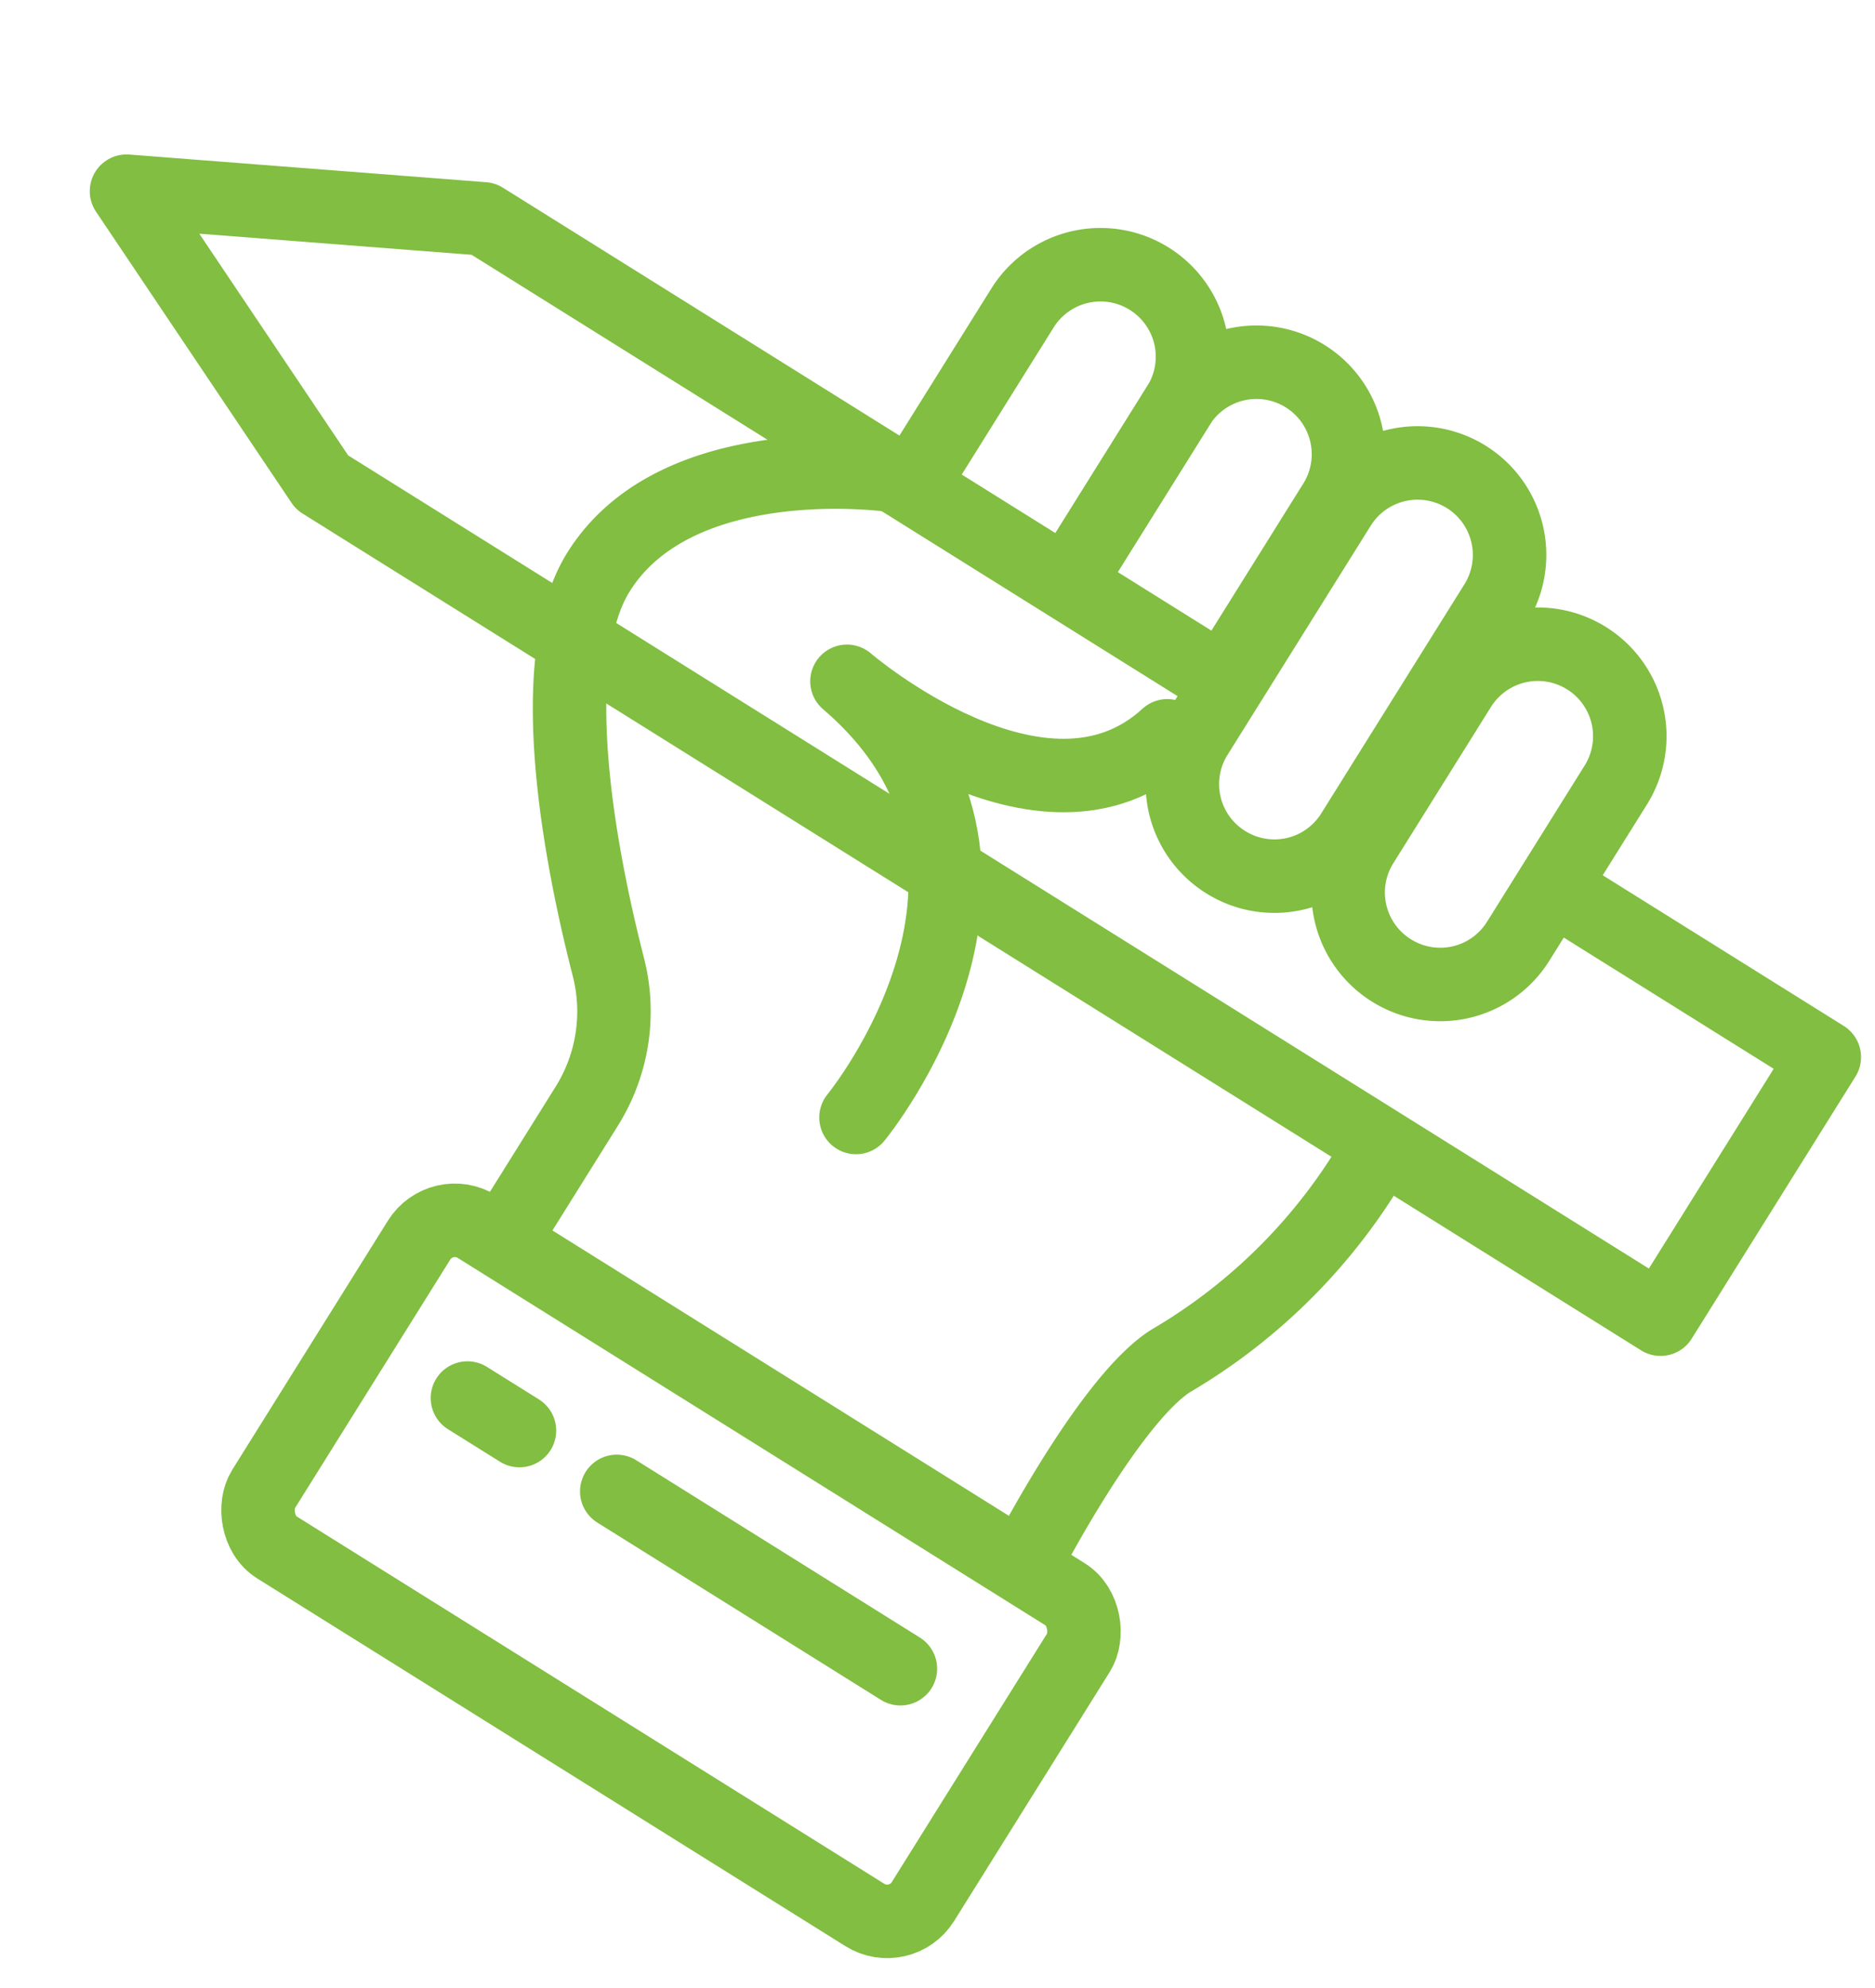
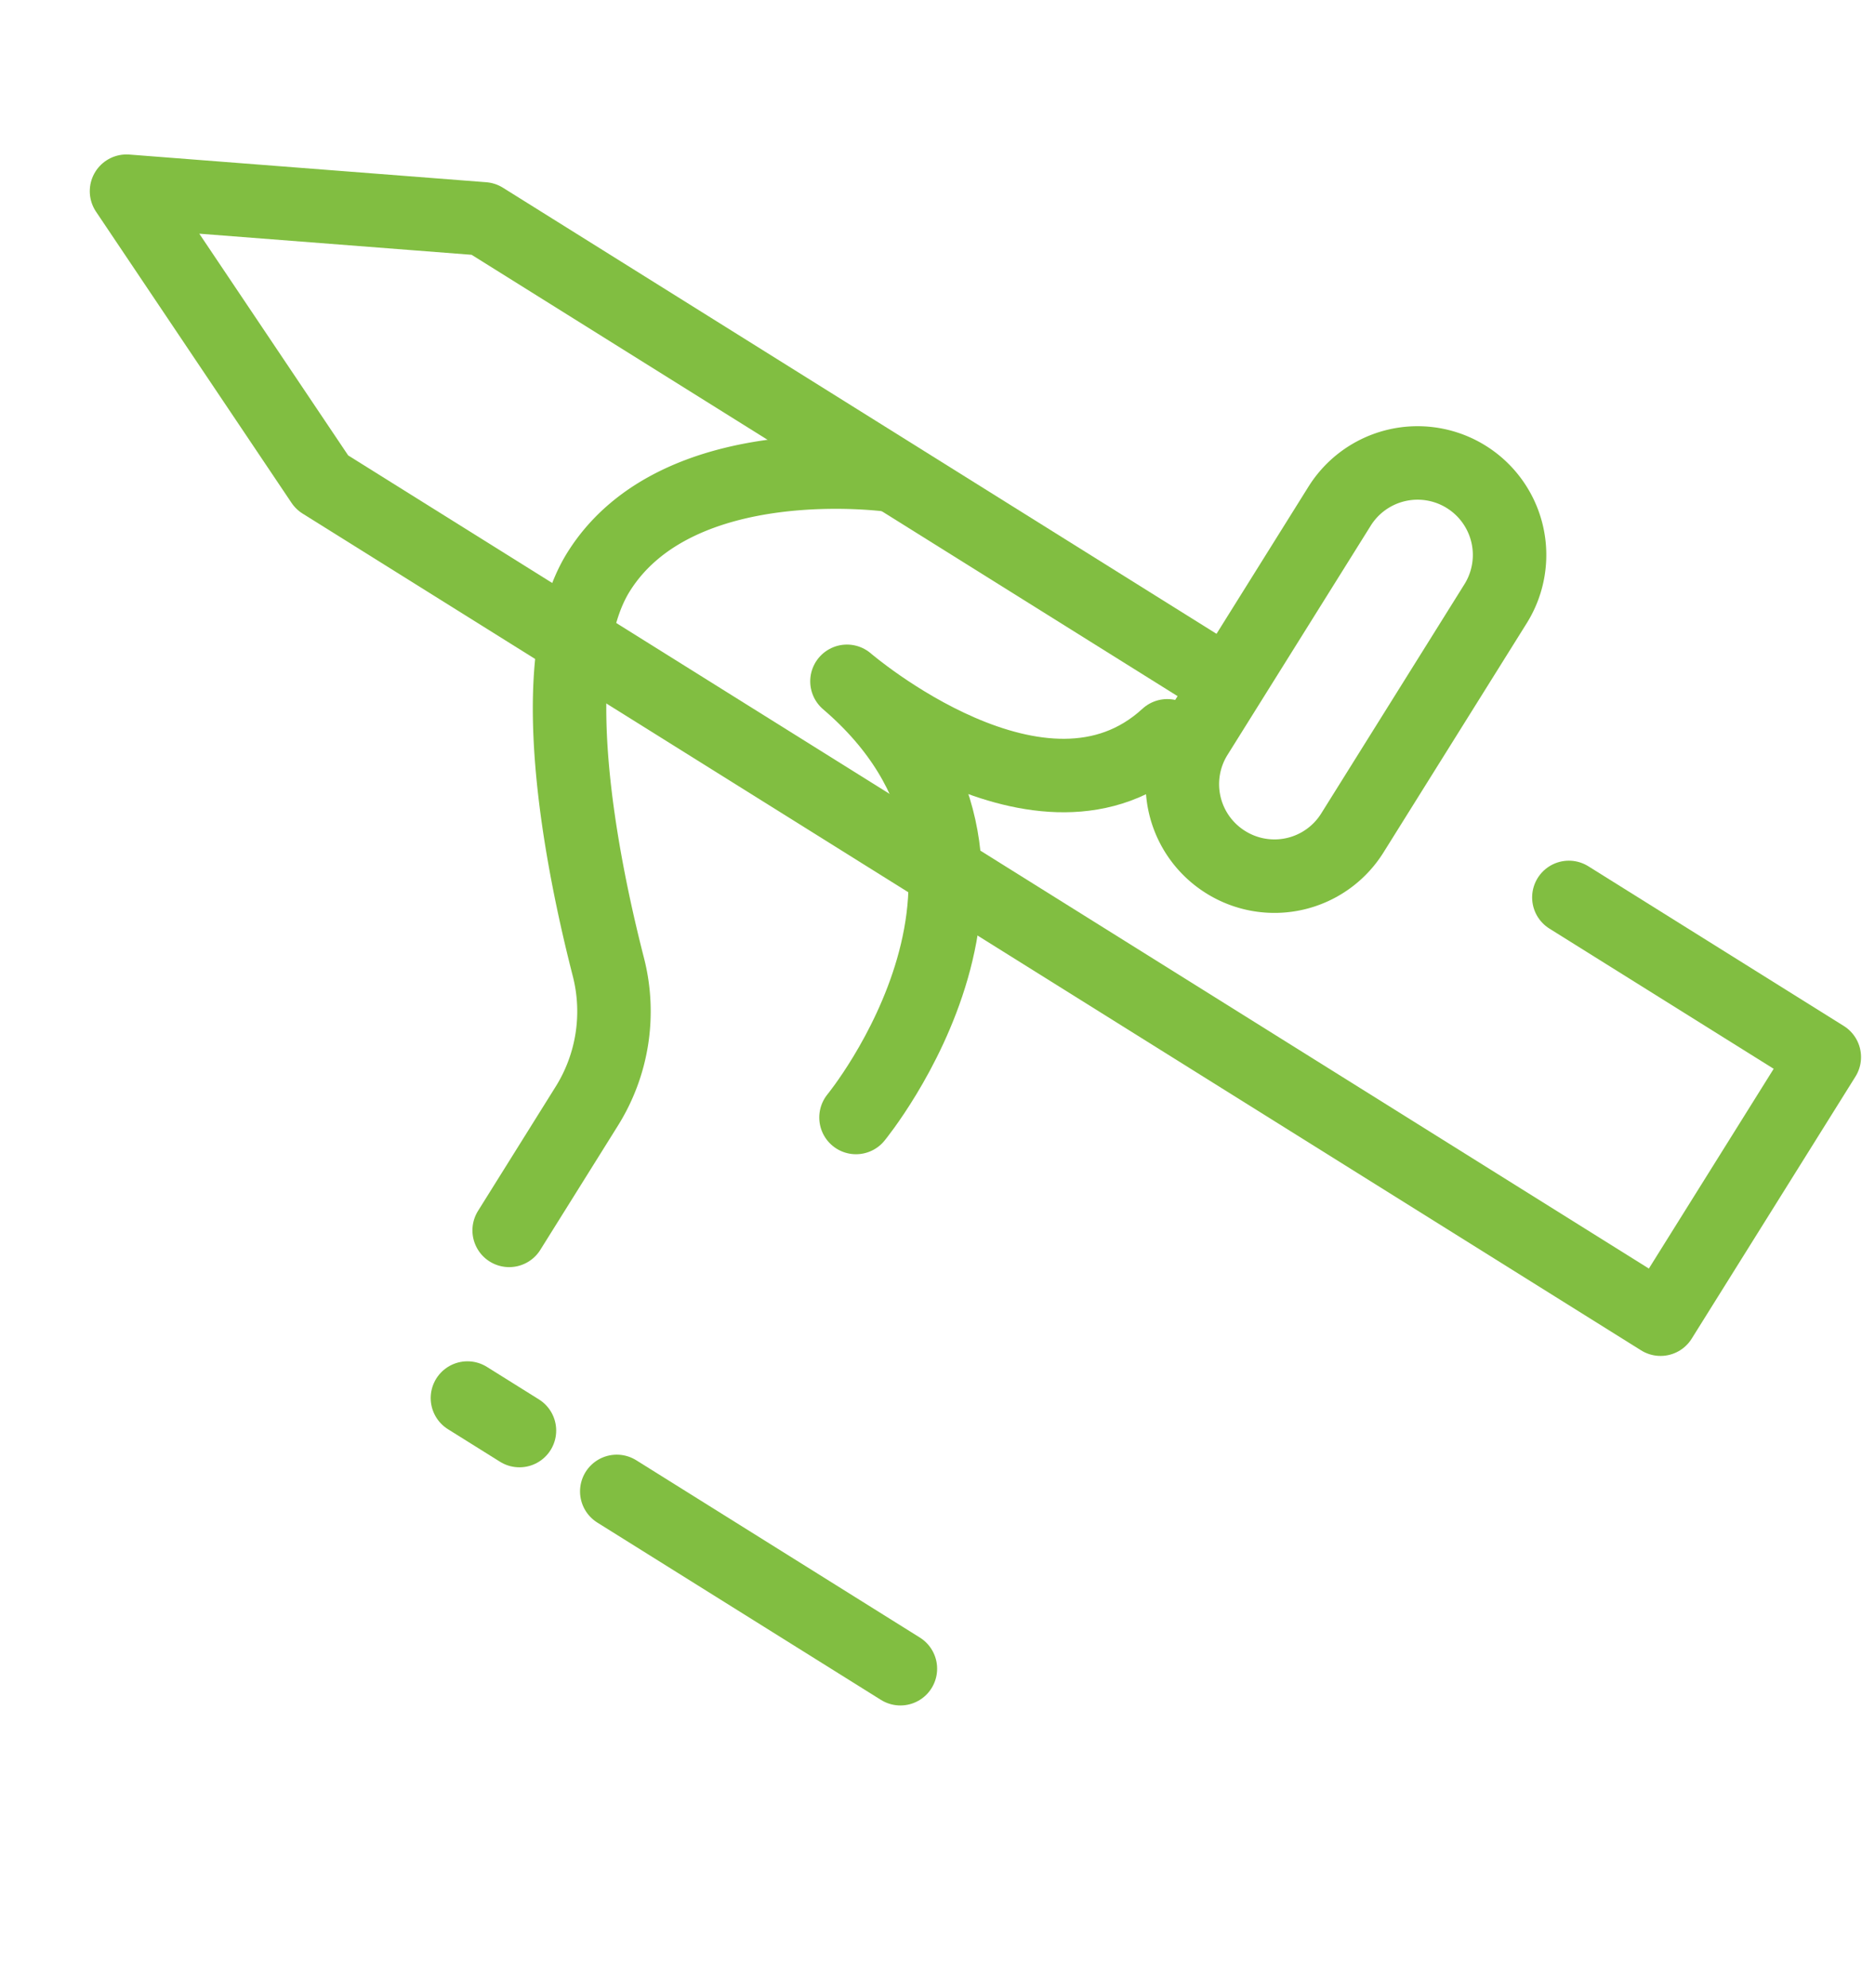
<svg xmlns="http://www.w3.org/2000/svg" width="51.042" height="54.102" viewBox="0 0 51.042 54.102">
  <g id="Group_4262" data-name="Group 4262" transform="matrix(0.848, 0.53, -0.53, 0.848, 10.191, -5.594)">
-     <rect id="Rectangle_27306" data-name="Rectangle 27306" width="21.172" height="10.29" rx="1.147" transform="translate(21.885 31.572)" fill="none" stroke="#81be41" stroke-miterlimit="10" stroke-width="2" />
    <line id="Line_24" data-name="Line 24" x2="1.67" transform="translate(25.279 35.666)" fill="none" stroke="#81be41" stroke-linecap="round" stroke-linejoin="round" stroke-width="2" />
    <line id="Line_25" data-name="Line 25" x2="9.105" transform="translate(30.073 35.666)" fill="none" stroke="#81be41" stroke-linecap="round" stroke-linejoin="round" stroke-width="2" />
    <path id="Path_4250" data-name="Path 4250" d="M7.434,22.95V18.974a4.863,4.863,0,0,0-1.5-3.525C3.761,13.38,0,9.377,0,6.465,0,2.37,5.387,0,5.387,0" transform="translate(16.39 8.244)" fill="none" stroke="#81be41" stroke-linecap="round" stroke-linejoin="round" stroke-width="2" />
-     <path id="Path_4251" data-name="Path 4251" d="M.087,14.374S-.3,9.557.545,7.8A15.511,15.511,0,0,0,2.3,0" transform="translate(40.434 16.86)" fill="none" stroke="#81be41" stroke-linecap="round" stroke-linejoin="round" stroke-width="2" />
    <path id="Path_4252" data-name="Path 4252" d="M6.5,13.3S7.645,4.511,0,3.364c0,0,6.957,1.07,8.181-3.364" transform="translate(23.702 10.285)" fill="none" stroke="#81be41" stroke-linecap="round" stroke-linejoin="round" stroke-width="2" />
    <path id="Path_4253" data-name="Path 4253" d="M31.881,0H8.639L0,4.511l8.715,3.9H51.683V0h-8.2" transform="translate(0.001 8.221)" fill="none" stroke="#81be41" stroke-linecap="round" stroke-linejoin="round" stroke-width="2" />
-     <path id="Path_4255" data-name="Path 4255" d="M2.5,10.017h0A2.5,2.5,0,0,1,0,7.513V2.5a2.5,2.5,0,1,1,5.008,0V7.513A2.5,2.5,0,0,1,2.5,10.017Z" transform="translate(37.938 2.449)" fill="none" stroke="#81be41" stroke-linecap="round" stroke-linejoin="round" stroke-width="2" />
    <path id="Path_4256" data-name="Path 4256" d="M2.5,12.358h0A2.5,2.5,0,0,1,0,9.854V2.5a2.5,2.5,0,0,1,5.008,0v7.35A2.5,2.5,0,0,1,2.5,12.358Z" transform="translate(32.548 0)" fill="none" stroke="#81be41" stroke-linecap="round" stroke-linejoin="round" stroke-width="2" />
-     <path id="Path_4257" data-name="Path 4257" d="M0,7.948V2.5a2.5,2.5,0,0,1,5.008,0V7.948" transform="translate(27.376 0)" fill="none" stroke="#81be41" stroke-linecap="round" stroke-linejoin="round" stroke-width="2" />
-     <path id="Path_4258" data-name="Path 4258" d="M0,7.948V2.5a2.5,2.5,0,0,1,5.008,0V7.948" transform="translate(22.369 0)" fill="none" stroke="#81be41" stroke-linecap="round" stroke-linejoin="round" stroke-width="2" />
  </g>
</svg>